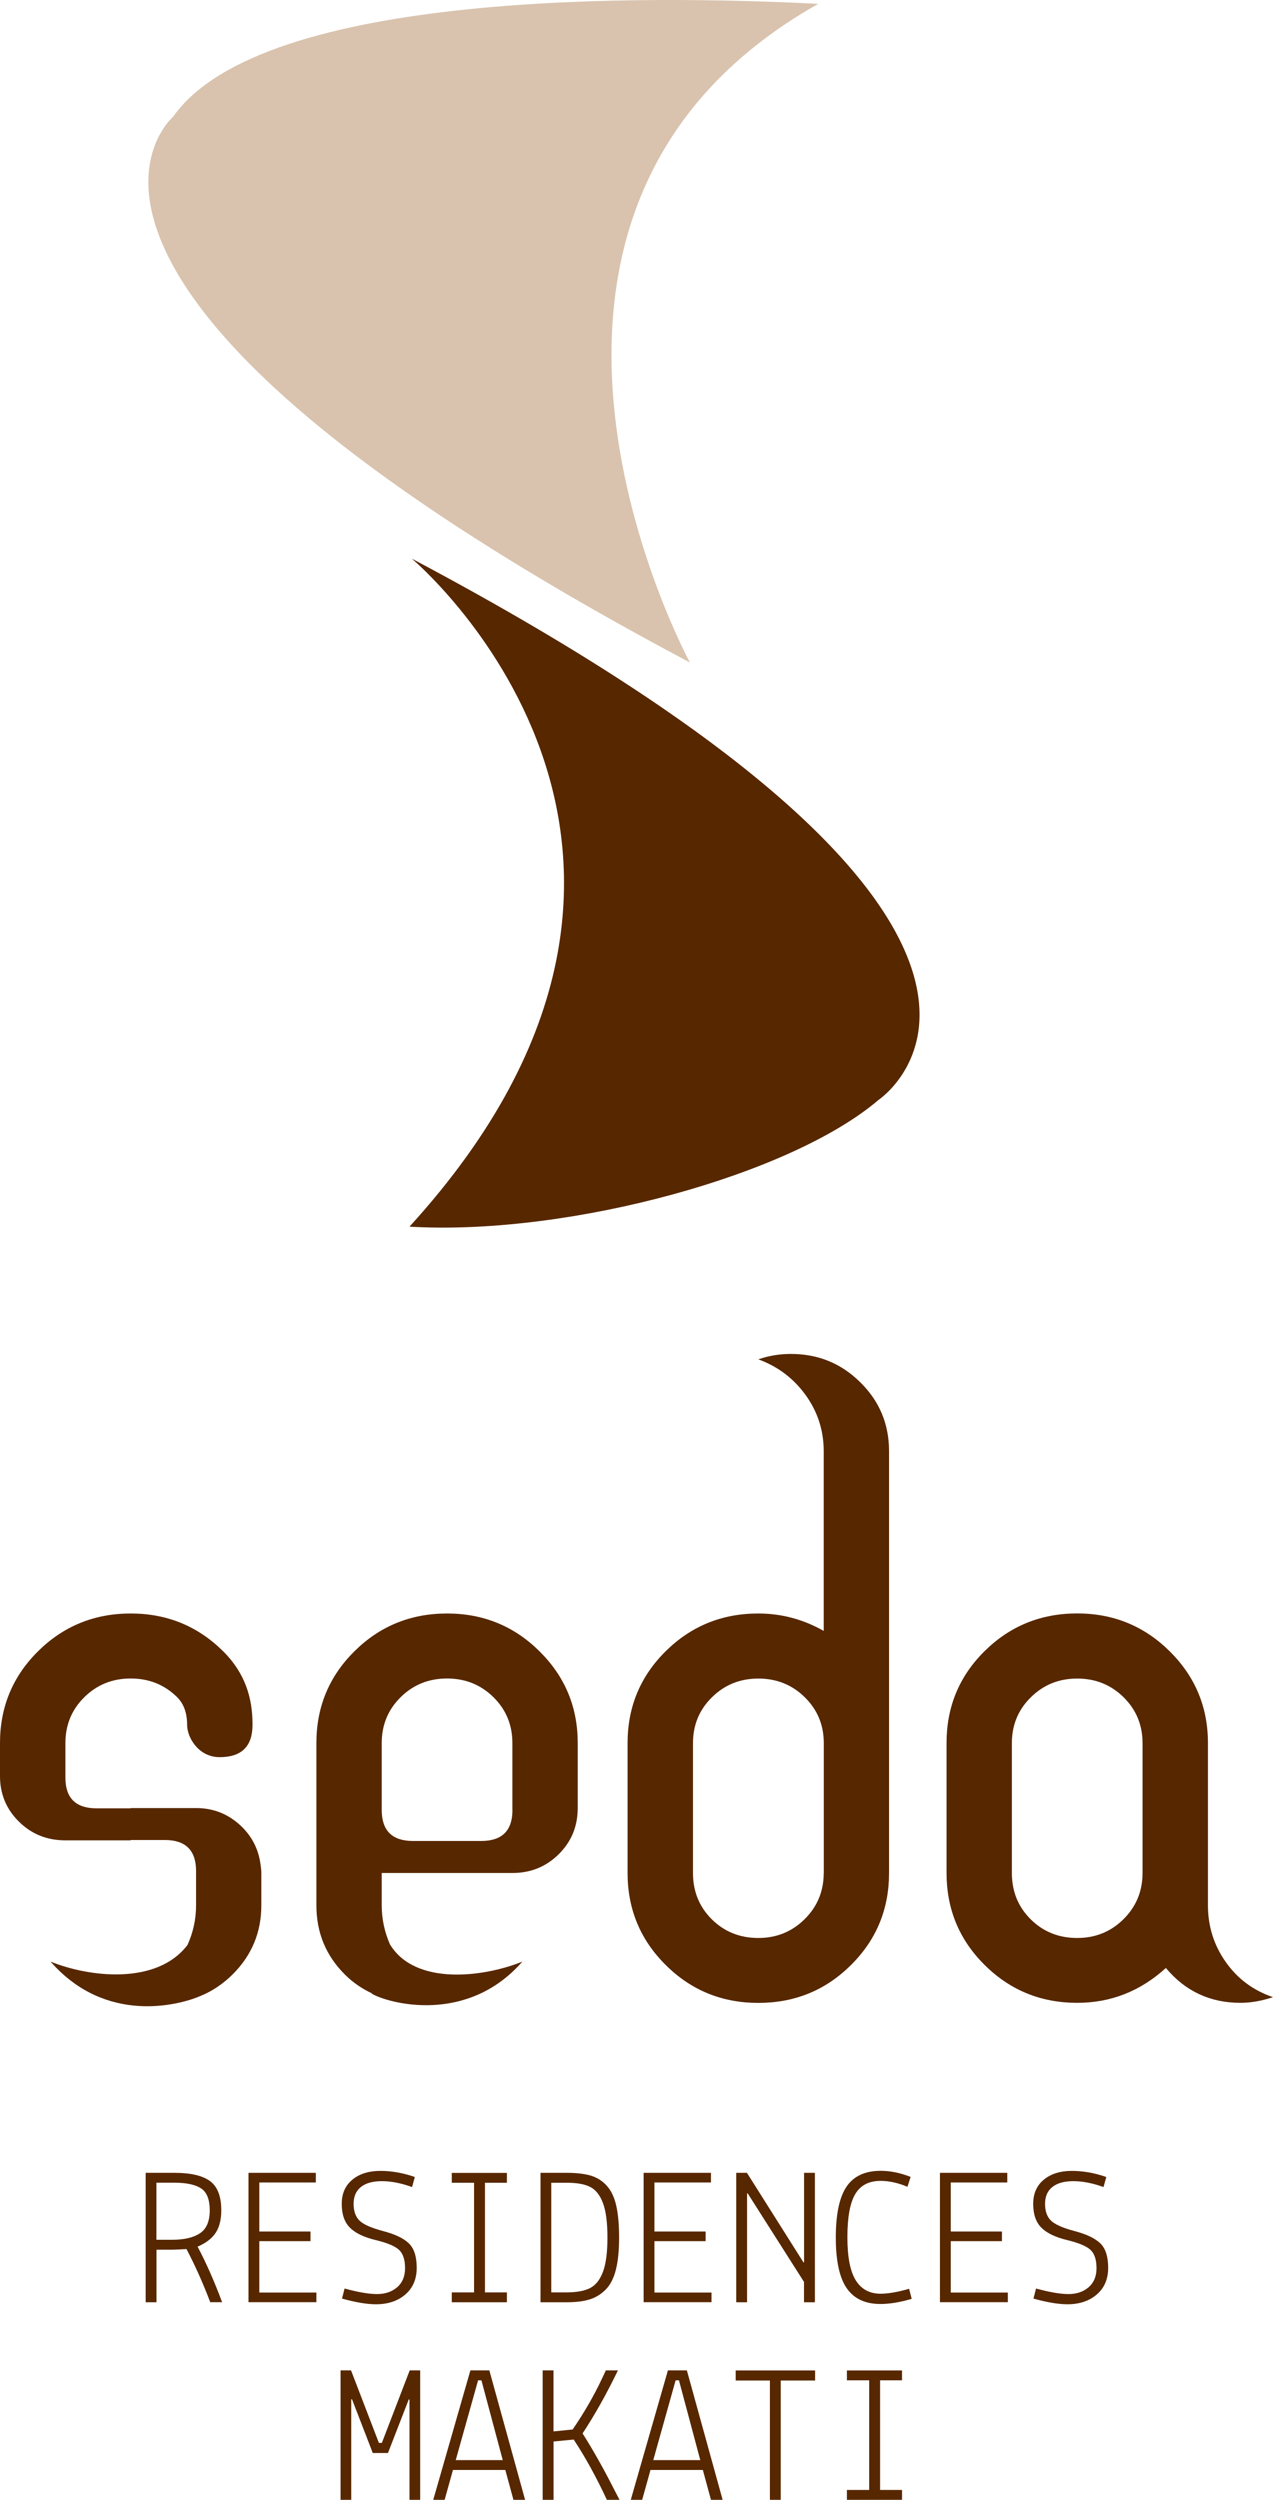
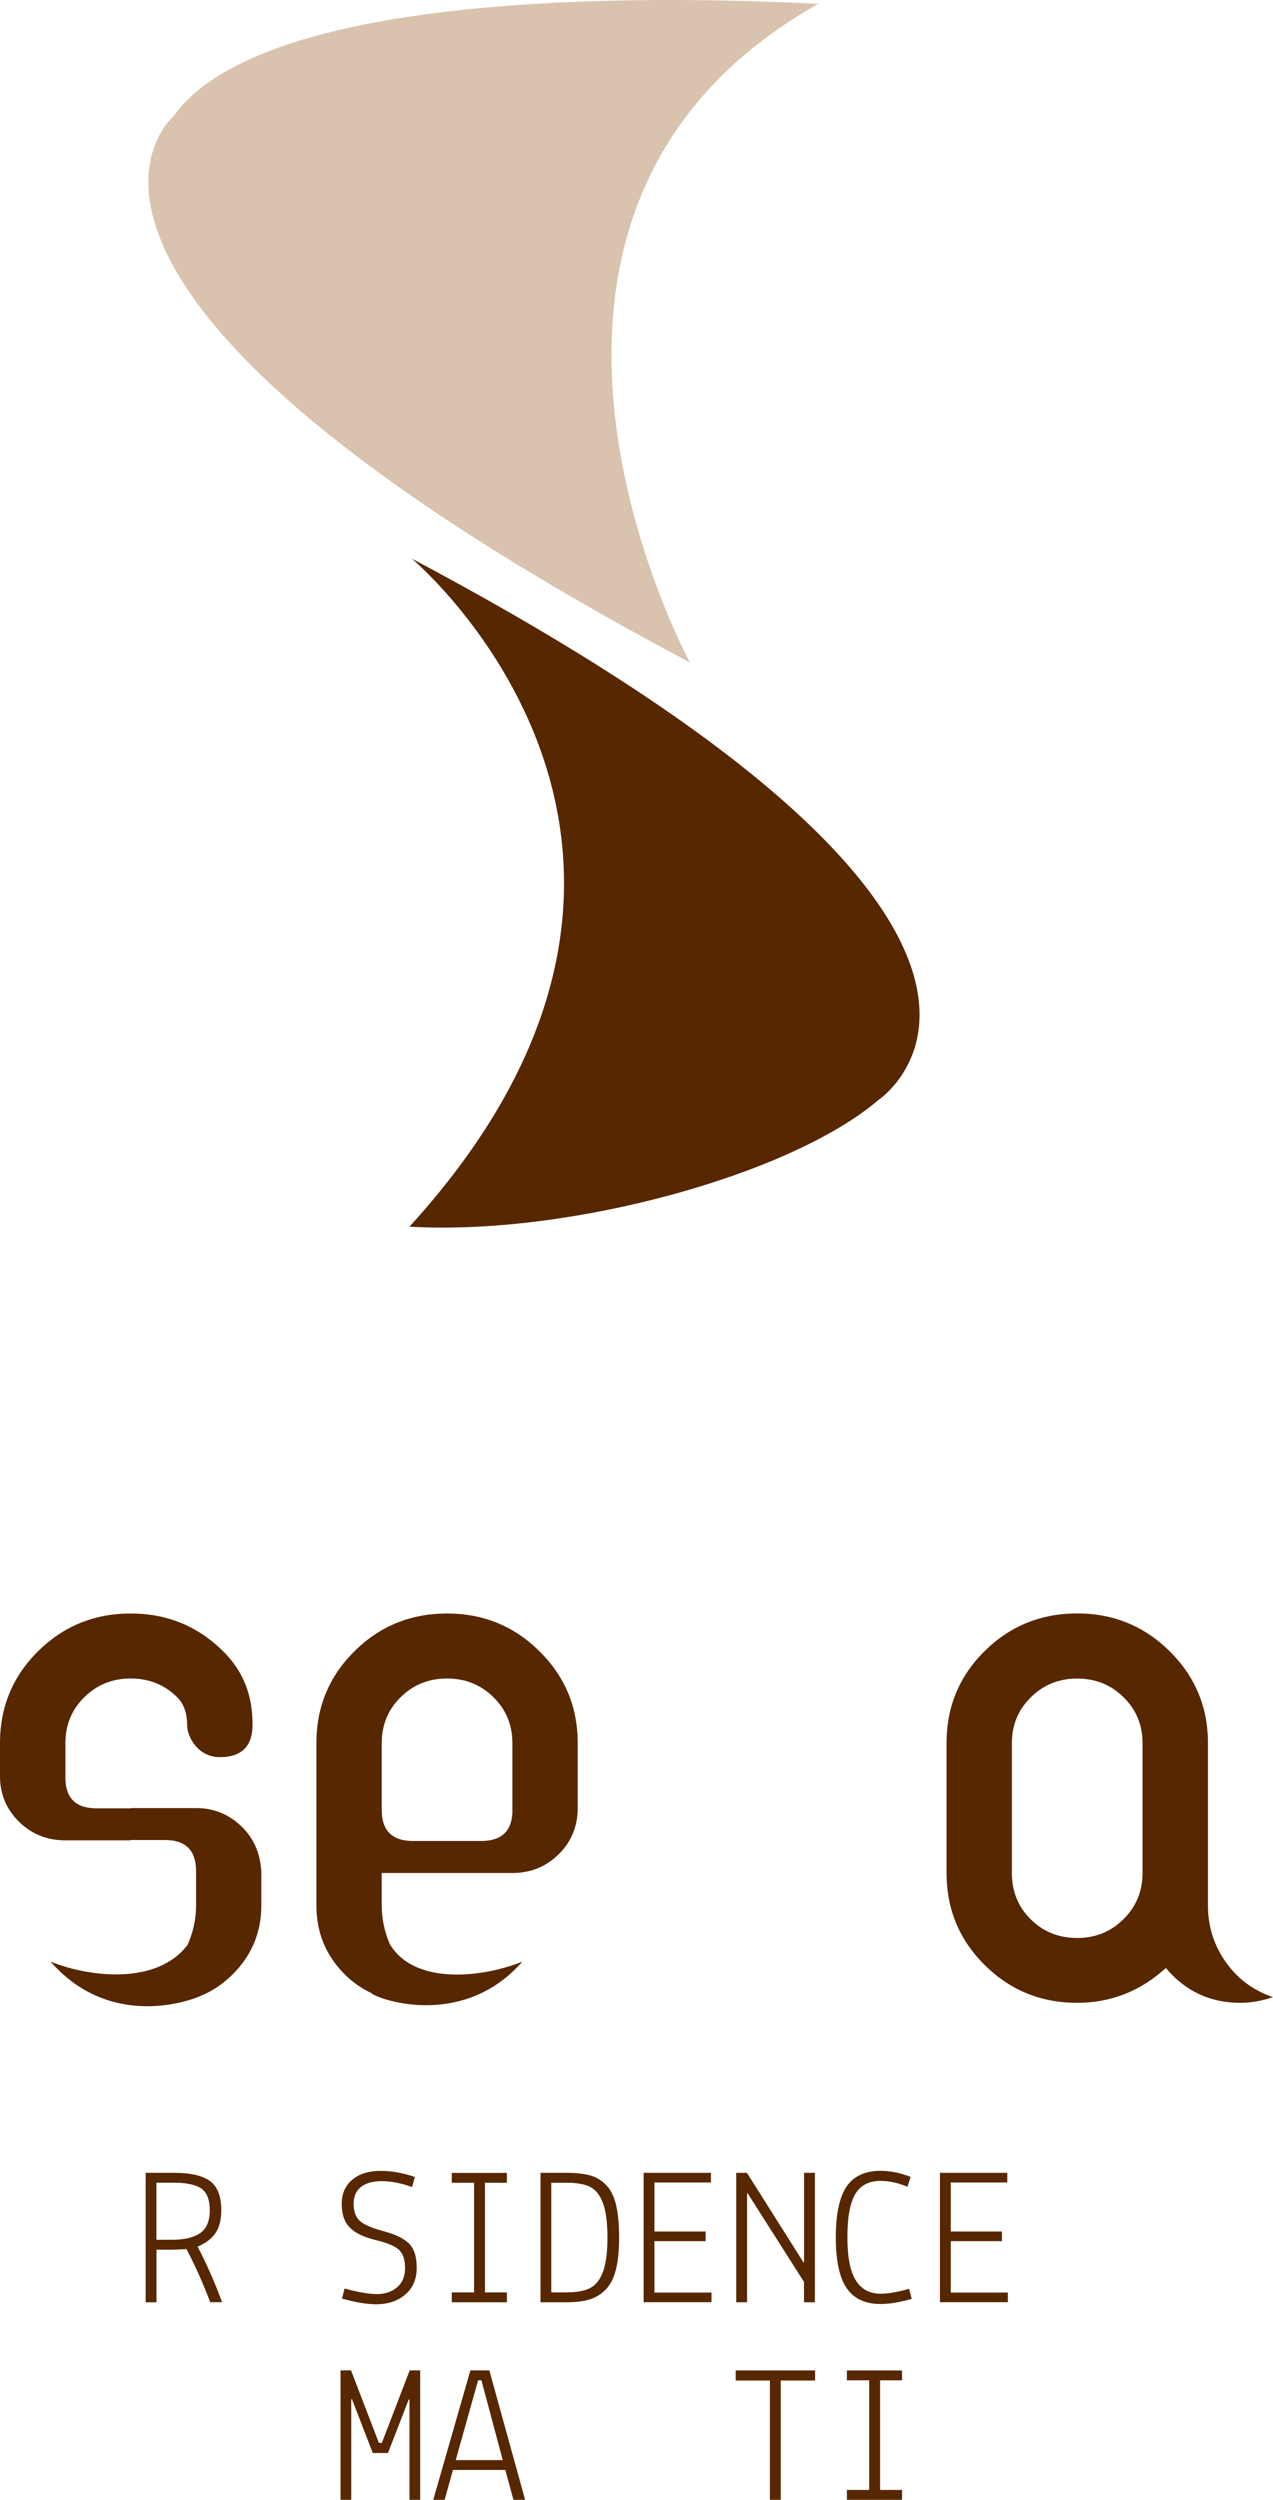
<svg xmlns="http://www.w3.org/2000/svg" id="Layer_1" x="0px" y="0px" viewBox="0 0 183.35 360" style="enable-background:new 0 0 183.35 360;" xml:space="preserve">
  <style type="text/css">	.st0{fill:#572700;}	.st1{fill:#D6C0AE;}	.st2{fill:#D9C3AE;}</style>
  <g>
    <g>
      <path class="st0" d="M59.31,80.45c102.68,54.46,67.21,77.96,67.21,77.96c-12.61,10.77-44.12,19.41-66.86,18.28l-0.68-0.04   C108.86,121.89,59.31,80.45,59.31,80.45" />
      <path class="st2" d="M99.37,95.41C-3.31,40.95,24.92,16.83,24.92,16.83C37.85-1.61,94.43-0.6,117.17,0.52l0.69,0.03   C64.25,30.78,99.37,95.41,99.37,95.41" />
      <g>
        <path class="st0" d="M34.36,262.64c-1.75-1.51-3.78-2.26-6.11-2.26h-9.42v0.04h-4.91c-3,0-4.5-1.47-4.5-4.42v-4.98    c0-2.61,0.91-4.82,2.73-6.61c1.82-1.8,4.05-2.69,6.68-2.69c2.64,0,4.87,0.9,6.68,2.69c0.97,0.96,1.44,2.3,1.44,3.99    c0,1.82,1.64,4.65,4.69,4.65c3.15,0,4.73-1.55,4.73-4.65v-0.05v-0.05c0-3.66-0.99-7.28-4.22-10.49    c-3.67-3.64-8.11-5.45-13.32-5.45c-5.23,0-9.68,1.81-13.34,5.43C1.83,241.41,0,245.82,0,251.02v4.66v0.05v0.04    c0,2.59,0.91,4.78,2.73,6.57c1.82,1.8,4.05,2.69,6.68,2.69h9.41v-0.05h4.92c3,0,4.5,1.49,4.5,4.48v0.5v4.42    c0,2.03-0.43,3.93-1.23,5.71c-4.44,5.85-14.26,4.63-19.73,2.4c7.94,9.08,18.48,6.31,21.65,4.93c0.01,0,0.02-0.01,0.02-0.01    c0.01,0,0.01-0.01,0.02-0.01l0,0c1.66-0.69,3.17-1.71,4.54-3.07c2.75-2.74,4.13-6.05,4.13-9.95v-4.42v-0.23    c0-0.36-0.05-0.83-0.14-1.41C37.16,266.04,36.1,264.15,34.36,262.64z" />
        <path class="st0" d="M64.4,232.36c-5.24,0-9.69,1.81-13.34,5.43c-3.66,3.62-5.49,8.03-5.49,13.23v23.37    c0,3.92,1.37,7.25,4.11,9.97c1.17,1.17,2.48,2.04,3.88,2.7l-0.02,0.05c2.45,1.42,13.73,4.49,21.7-4.62    c-5.5,2.24-15.45,3.53-19.08-2.49c-0.76-1.75-1.18-3.61-1.18-5.62v-4.65h18.83c2.63,0,4.86-0.91,6.68-2.72    c1.82-1.81,2.72-4.02,2.72-6.64v-9.36c0-5.17-1.83-9.57-5.51-13.21C74.04,234.17,69.6,232.36,64.4,232.36z M73.81,260.65    c0,2.98-1.5,4.47-4.5,4.47h-9.83c-3,0-4.5-1.49-4.5-4.47v-9.63c0-2.61,0.91-4.82,2.73-6.61c1.82-1.8,4.05-2.69,6.68-2.69    c2.63,0,4.86,0.9,6.68,2.69c1.82,1.8,2.73,4,2.73,6.61V260.65z" />
-         <path class="st0" d="M113.91,194.98c-1.63,0-3.19,0.26-4.69,0.78c2.82,1.03,5.09,2.75,6.82,5.15c1.73,2.4,2.6,5.1,2.6,8.08v25.88    c-2.94-1.67-6.08-2.51-9.42-2.51c-5.23,0-9.68,1.81-13.34,5.43c-3.66,3.62-5.49,8.03-5.49,13.23v18.71    c0,5.2,1.83,9.62,5.49,13.25c3.66,3.64,8.11,5.46,13.34,5.46c5.24,0,9.69-1.82,13.35-5.46c3.66-3.63,5.48-8.05,5.48-13.25v-60.74    c0-3.89-1.37-7.2-4.14-9.92C121.16,196.34,117.83,194.98,113.91,194.98z M118.64,269.73c0,2.61-0.91,4.83-2.74,6.64    c-1.82,1.81-4.05,2.72-6.68,2.72c-2.66,0-4.89-0.9-6.7-2.69c-1.81-1.8-2.71-4.02-2.71-6.66v-18.71c0-2.61,0.91-4.82,2.74-6.61    c1.82-1.8,4.05-2.69,6.68-2.69c2.63,0,4.86,0.9,6.68,2.69c1.83,1.8,2.74,4,2.74,6.61V269.73z" />
        <path class="st0" d="M176.53,282.53c-1.7-2.42-2.55-5.13-2.55-8.15v-23.37c0-5.17-1.84-9.57-5.51-13.21    c-3.68-3.64-8.12-5.45-13.32-5.45c-5.23,0-9.68,1.81-13.34,5.43c-3.66,3.62-5.48,8.03-5.48,13.23v18.71    c0,5.2,1.82,9.62,5.48,13.25c3.66,3.64,8.11,5.46,13.34,5.46c4.84,0,9.1-1.68,12.77-5.02c2.79,3.34,6.37,5.02,10.75,5.02    c1.5,0,3.06-0.28,4.68-0.82C180.5,286.65,178.23,284.95,176.53,282.53z M164.56,269.73c0,2.61-0.91,4.83-2.73,6.64    c-1.82,1.81-4.05,2.72-6.68,2.72c-2.66,0-4.9-0.9-6.7-2.69c-1.81-1.8-2.71-4.02-2.71-6.66v-18.71c0-2.61,0.91-4.82,2.74-6.61    c1.82-1.8,4.04-2.69,6.67-2.69c2.64,0,4.86,0.9,6.68,2.69c1.82,1.8,2.73,4,2.73,6.61V269.73z" />
      </g>
    </g>
    <g>
      <path class="st0" d="M26.86,323.89c-1.03,0.06-1.69,0.09-1.99,0.09h-2.33v7.57h-1.56v-18.64h4.18c2.31,0,4.01,0.4,5.09,1.19   c1.08,0.8,1.62,2.2,1.62,4.21c0,1.34-0.27,2.43-0.81,3.24c-0.54,0.82-1.41,1.48-2.6,1.99c1.29,2.45,2.46,5.11,3.53,8h-1.71   C29.23,328.78,28.09,326.23,26.86,323.89z M25.09,314.33h-2.56v8.22h2.28c1.74,0,3.08-0.32,4.01-0.95   c0.93-0.63,1.39-1.73,1.39-3.28s-0.41-2.61-1.24-3.16C28.15,314.61,26.86,314.33,25.09,314.33z" />
-       <path class="st0" d="M35.79,331.55v-18.64h9.7v1.39h-8.14v7.06h7.37v1.39h-7.37v7.4h8.22v1.39H35.79z" />
      <path class="st0" d="M54.13,322.6c-1.7-0.41-2.94-1-3.73-1.79c-0.79-0.79-1.18-1.93-1.18-3.43s0.52-2.66,1.55-3.5   c1.03-0.84,2.37-1.25,4-1.25s3.29,0.29,4.98,0.88l-0.4,1.45c-1.58-0.57-3.02-0.85-4.34-0.85c-1.32,0-2.33,0.28-3.03,0.84   c-0.7,0.56-1.05,1.37-1.05,2.43s0.29,1.87,0.86,2.42c0.57,0.55,1.7,1.05,3.4,1.5s2.93,1.03,3.69,1.76   c0.76,0.73,1.14,1.91,1.14,3.53c0,1.62-0.55,2.9-1.64,3.84c-1.09,0.94-2.5,1.41-4.23,1.41c-1.29,0-2.92-0.27-4.89-0.82l0.37-1.45   c1.94,0.53,3.49,0.8,4.67,0.8c1.18,0,2.14-0.33,2.9-0.98c0.76-0.66,1.14-1.57,1.14-2.75c0-1.18-0.27-2.04-0.82-2.59   C56.95,323.49,55.83,323.01,54.13,322.6z" />
      <path class="st0" d="M65.07,331.55v-1.42h3.21v-15.79h-3.21v-1.42h7.94v1.42h-3.16v15.79h3.16v1.42H65.07z" />
      <path class="st0" d="M77.85,331.55v-18.64h3.81c1.4,0,2.56,0.14,3.46,0.41c0.9,0.28,1.66,0.76,2.29,1.47   c0.63,0.7,1.08,1.65,1.35,2.86c0.27,1.2,0.41,2.73,0.41,4.58c0,1.85-0.15,3.38-0.46,4.61c-0.3,1.22-0.79,2.18-1.45,2.86   c-0.67,0.68-1.44,1.16-2.33,1.44c-0.89,0.28-2,0.41-3.33,0.41H77.85z M85,329.5c0.81-0.42,1.42-1.2,1.85-2.35   c0.43-1.15,0.64-2.79,0.64-4.92c0-2.13-0.21-3.78-0.63-4.92c-0.42-1.15-1.03-1.93-1.82-2.35c-0.8-0.42-1.93-0.62-3.39-0.62h-2.25   v15.79h2.19C83.06,330.12,84.19,329.92,85,329.5z" />
      <path class="st0" d="M92.7,331.55v-18.64h9.7v1.39h-8.14v7.06h7.37v1.39h-7.37v7.4h8.22v1.39H92.7z" />
      <path class="st0" d="M115.8,331.55v-2.93l-8.11-12.75h-0.09v15.68h-1.56v-18.64h1.54l8.14,12.89h0.09v-12.89h1.56v18.64H115.8z" />
      <path class="st0" d="M130.94,329.61l0.37,1.45c-1.67,0.49-3.17,0.74-4.5,0.74c-2.18,0-3.8-0.75-4.85-2.26   c-1.05-1.51-1.58-3.94-1.58-7.3c0-3.36,0.51-5.8,1.54-7.33c1.02-1.52,2.67-2.29,4.92-2.29c1.38,0,2.83,0.29,4.32,0.88l-0.46,1.42   c-1.36-0.57-2.65-0.85-3.87-0.85c-1.69,0-2.91,0.64-3.66,1.92c-0.75,1.28-1.12,3.34-1.12,6.19s0.4,4.91,1.2,6.2   s1.99,1.94,3.59,1.94C127.9,330.32,129.27,330.09,130.94,329.61z" />
      <path class="st0" d="M135.38,331.55v-18.64h9.7v1.39h-8.14v7.06h7.37v1.39h-7.37v7.4h8.22v1.39H135.38z" />
-       <path class="st0" d="M153.72,322.6c-1.7-0.41-2.94-1-3.73-1.79c-0.79-0.79-1.18-1.93-1.18-3.43s0.52-2.66,1.55-3.5   c1.03-0.84,2.37-1.25,4-1.25c1.63,0,3.29,0.29,4.98,0.88l-0.4,1.45c-1.58-0.57-3.02-0.85-4.34-0.85c-1.32,0-2.33,0.28-3.03,0.84   c-0.7,0.56-1.05,1.37-1.05,2.43s0.29,1.87,0.86,2.42c0.57,0.55,1.7,1.05,3.4,1.5s2.93,1.03,3.69,1.76   c0.76,0.73,1.14,1.91,1.14,3.53c0,1.62-0.55,2.9-1.64,3.84c-1.09,0.94-2.5,1.41-4.23,1.41c-1.29,0-2.92-0.27-4.89-0.82l0.37-1.45   c1.94,0.53,3.49,0.8,4.67,0.8c1.18,0,2.14-0.33,2.9-0.98c0.76-0.66,1.14-1.57,1.14-2.75c0-1.18-0.27-2.04-0.82-2.59   S155.41,323.01,153.72,322.6z" />
      <path class="st0" d="M49.05,360v-18.64h1.51l4.01,10.44H55l4.01-10.44h1.51V360h-1.54v-14.45h-0.11l-2.99,7.71h-2.19l-2.99-7.74   h-0.11V360H49.05z" />
      <path class="st0" d="M62.4,360l5.35-18.64h2.73L75.63,360h-1.68l-1.17-4.3h-7.54l-1.2,4.3H62.4z M72.41,354.28l-3.07-11.49h-0.48   l-3.22,11.49H72.41z" />
-       <path class="st0" d="M78.16,360v-18.64h1.56v8.79l2.76-0.28c1.61-2.35,3.01-4.76,4.18-7.23l0.6-1.28H89   c-1.63,3.38-3.33,6.4-5.09,9.08c1.54,2.43,3.04,5.1,4.52,8.02l0.8,1.54h-1.82c-1.55-3.32-3.15-6.21-4.78-8.68l-2.9,0.28V360H78.16   z" />
-       <path class="st0" d="M90.85,360l5.35-18.64h2.73l5.15,18.64h-1.68l-1.17-4.3h-7.54l-1.2,4.3H90.85z M100.86,354.28l-3.07-11.49   h-0.48l-3.22,11.49H100.86z" />
      <path class="st0" d="M105.96,342.82v-1.45h11.44v1.45h-4.95V360h-1.56v-17.18H105.96z" />
      <path class="st0" d="M121.98,360v-1.42h3.21v-15.79h-3.21v-1.42h7.94v1.42h-3.16v15.79h3.16V360H121.98z" />
    </g>
  </g>
</svg>